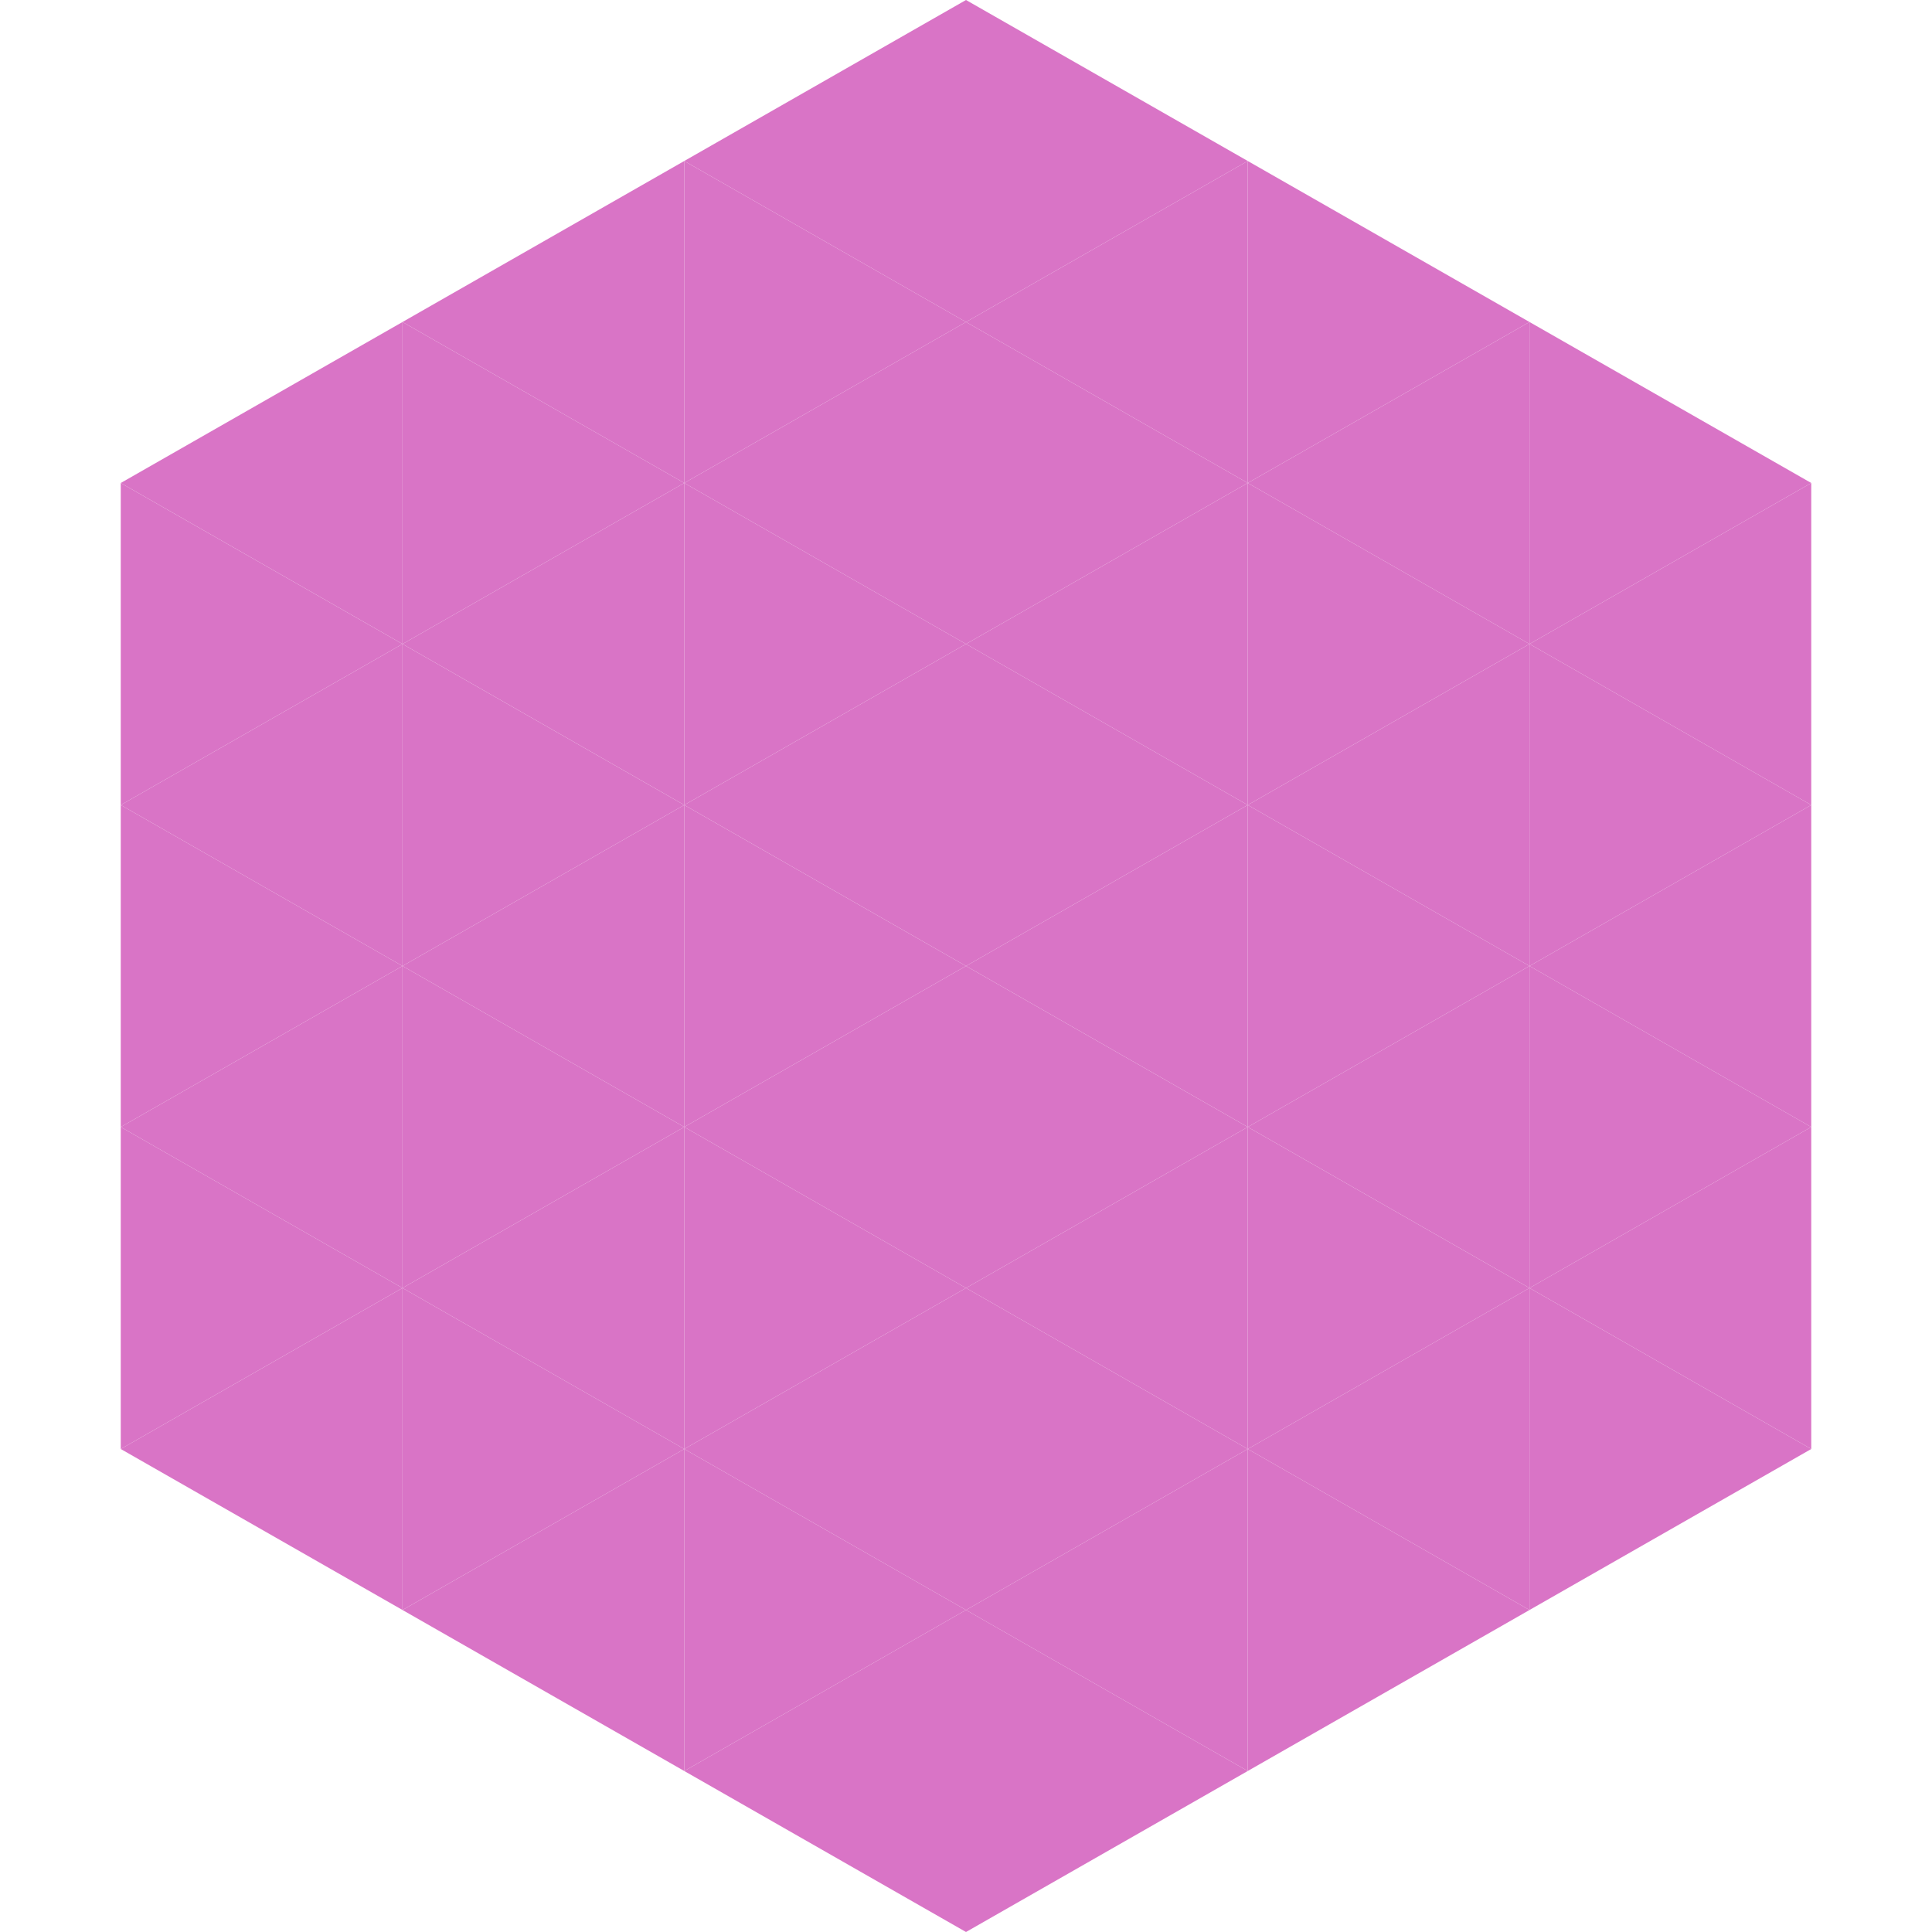
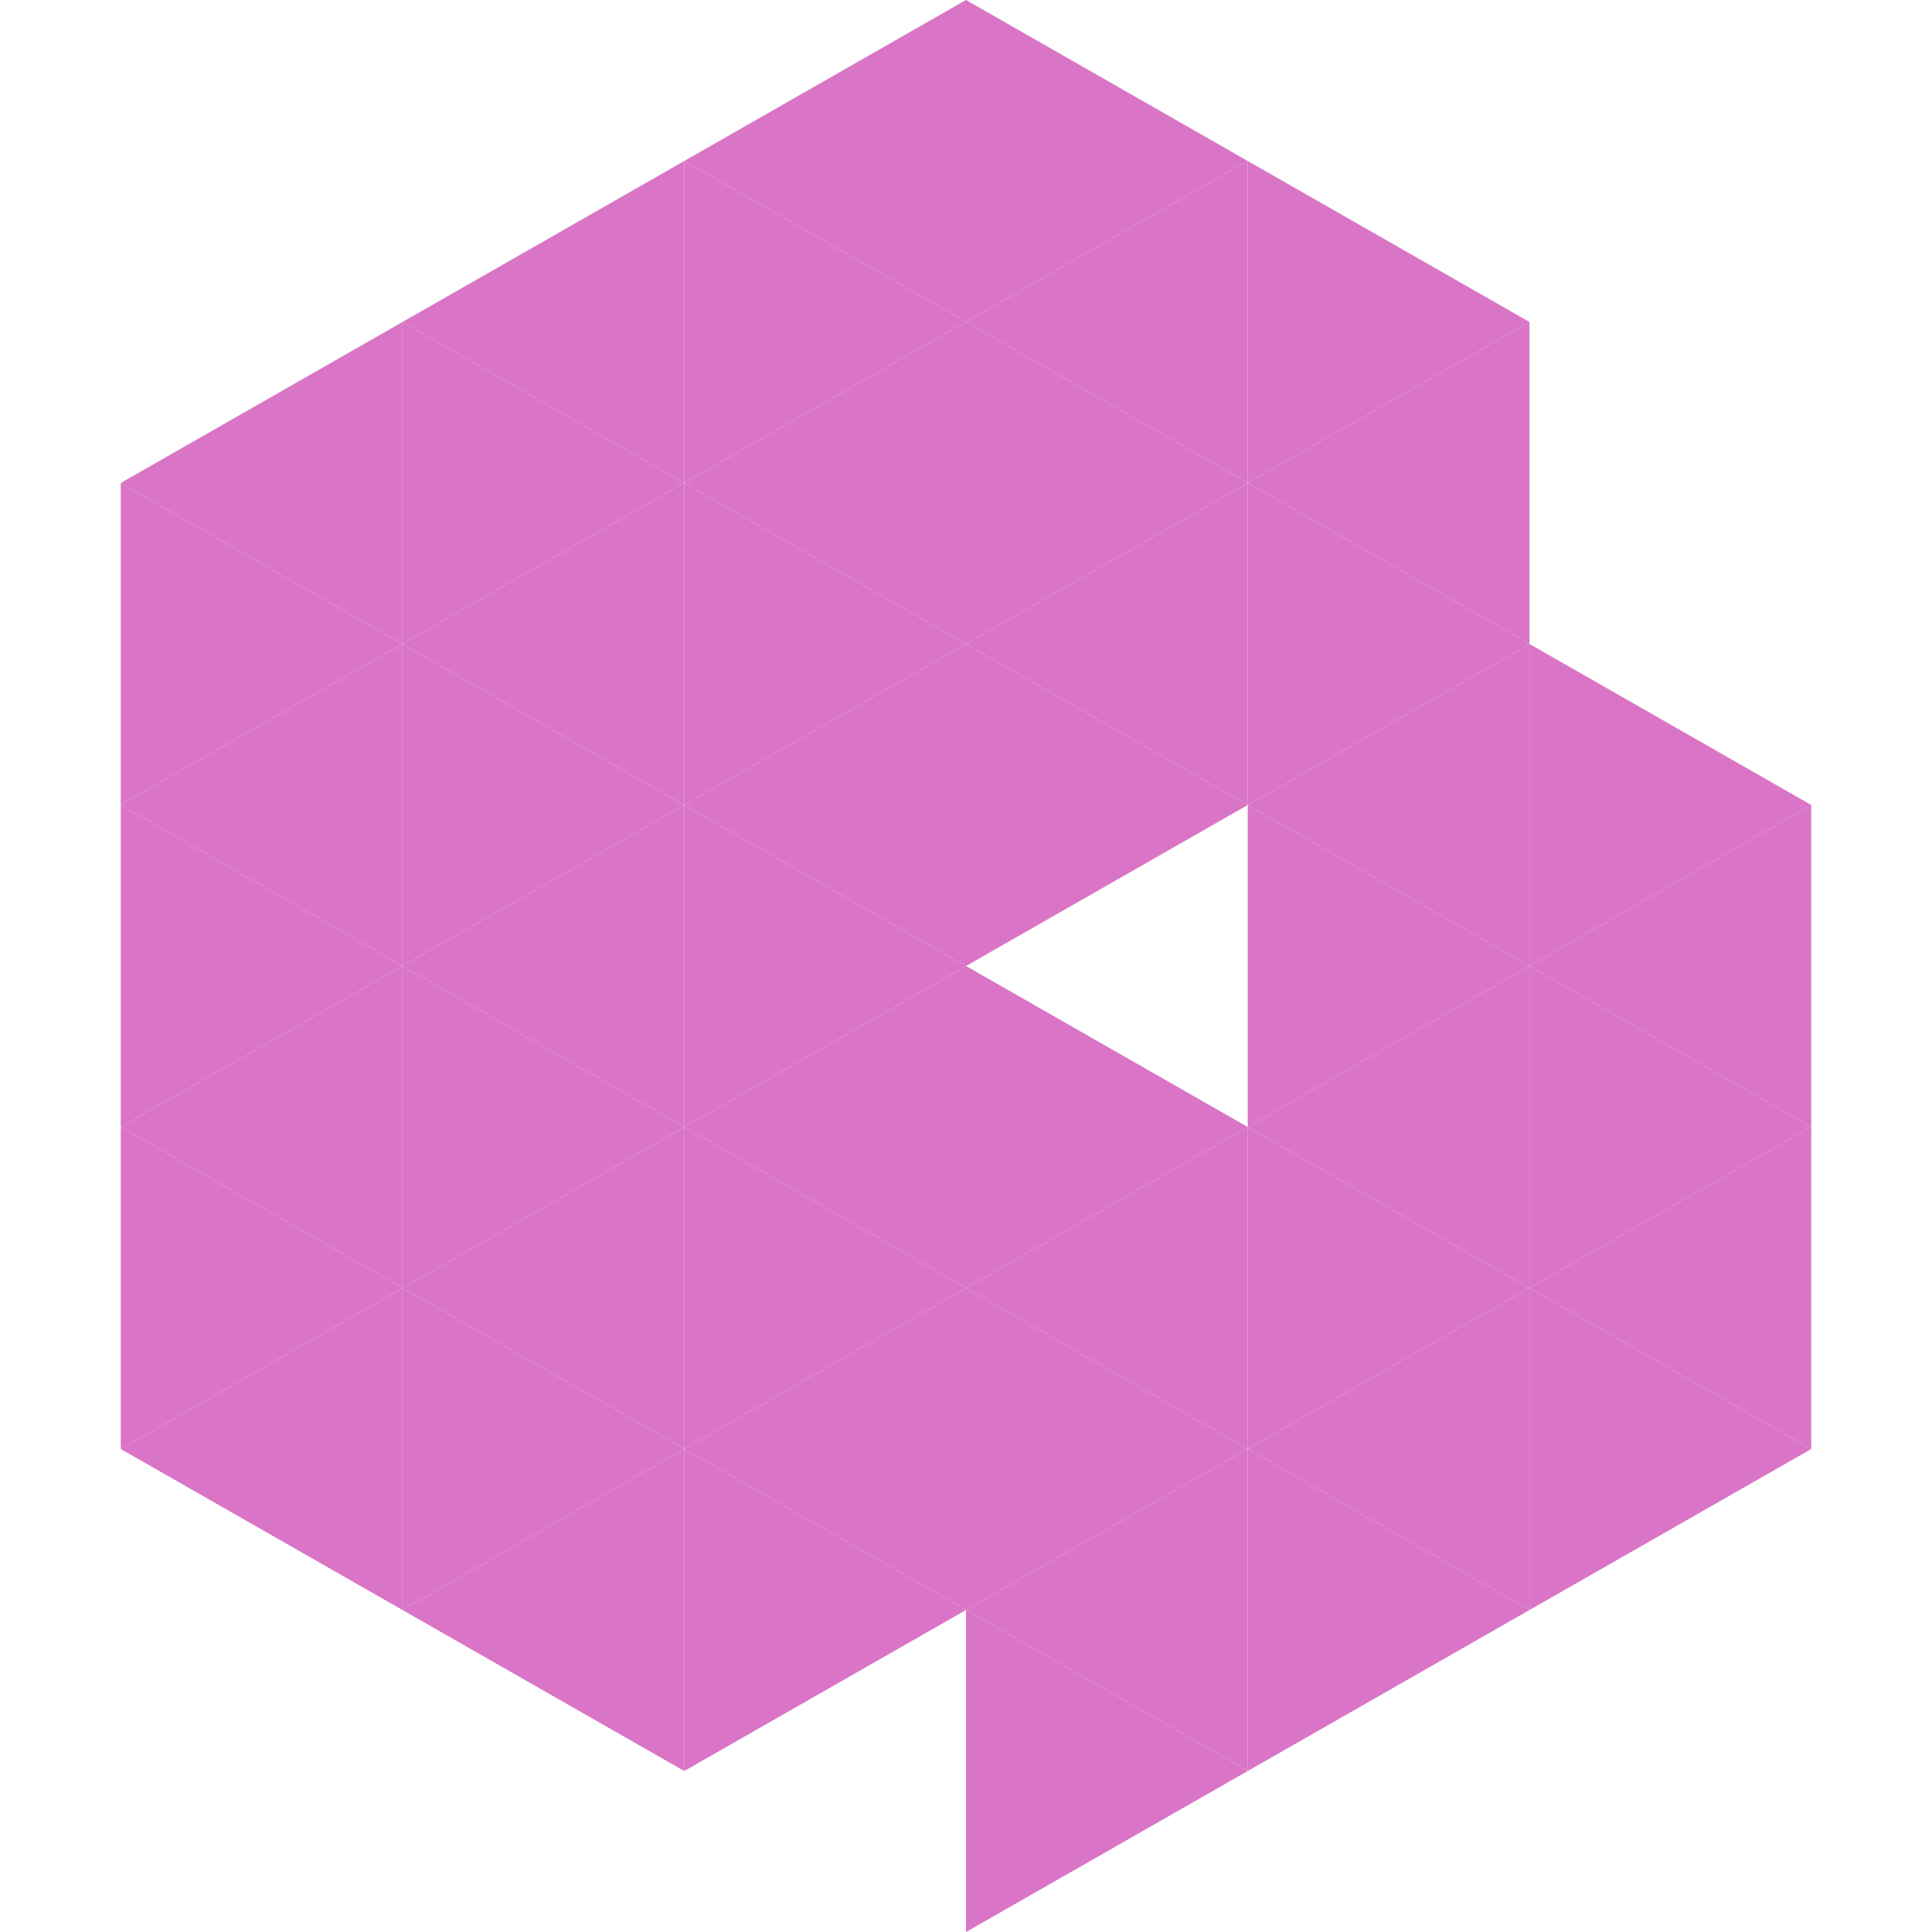
<svg xmlns="http://www.w3.org/2000/svg" width="240" height="240">
  <polygon points="50,40 15,60 50,80" style="fill:rgb(217,116,198)" />
-   <polygon points="190,40 225,60 190,80" style="fill:rgb(217,116,198)" />
  <polygon points="15,60 50,80 15,100" style="fill:rgb(217,116,198)" />
-   <polygon points="225,60 190,80 225,100" style="fill:rgb(217,116,198)" />
  <polygon points="50,80 15,100 50,120" style="fill:rgb(217,116,198)" />
  <polygon points="190,80 225,100 190,120" style="fill:rgb(217,116,198)" />
  <polygon points="15,100 50,120 15,140" style="fill:rgb(217,116,198)" />
  <polygon points="225,100 190,120 225,140" style="fill:rgb(217,116,198)" />
  <polygon points="50,120 15,140 50,160" style="fill:rgb(217,116,198)" />
  <polygon points="190,120 225,140 190,160" style="fill:rgb(217,116,198)" />
  <polygon points="15,140 50,160 15,180" style="fill:rgb(217,116,198)" />
  <polygon points="225,140 190,160 225,180" style="fill:rgb(217,116,198)" />
  <polygon points="50,160 15,180 50,200" style="fill:rgb(217,116,198)" />
  <polygon points="190,160 225,180 190,200" style="fill:rgb(217,116,198)" />
  <polygon points="15,180 50,200 15,220" style="fill:rgb(255,255,255); fill-opacity:0" />
  <polygon points="225,180 190,200 225,220" style="fill:rgb(255,255,255); fill-opacity:0" />
-   <polygon points="50,0 85,20 50,40" style="fill:rgb(255,255,255); fill-opacity:0" />
  <polygon points="190,0 155,20 190,40" style="fill:rgb(255,255,255); fill-opacity:0" />
  <polygon points="85,20 50,40 85,60" style="fill:rgb(217,116,198)" />
  <polygon points="155,20 190,40 155,60" style="fill:rgb(217,116,198)" />
  <polygon points="50,40 85,60 50,80" style="fill:rgb(217,116,198)" />
  <polygon points="190,40 155,60 190,80" style="fill:rgb(217,116,198)" />
  <polygon points="85,60 50,80 85,100" style="fill:rgb(217,116,198)" />
  <polygon points="155,60 190,80 155,100" style="fill:rgb(217,116,198)" />
  <polygon points="50,80 85,100 50,120" style="fill:rgb(217,116,198)" />
  <polygon points="190,80 155,100 190,120" style="fill:rgb(217,116,198)" />
  <polygon points="85,100 50,120 85,140" style="fill:rgb(217,116,198)" />
  <polygon points="155,100 190,120 155,140" style="fill:rgb(217,116,198)" />
  <polygon points="50,120 85,140 50,160" style="fill:rgb(217,116,198)" />
  <polygon points="190,120 155,140 190,160" style="fill:rgb(217,116,198)" />
  <polygon points="85,140 50,160 85,180" style="fill:rgb(217,116,198)" />
  <polygon points="155,140 190,160 155,180" style="fill:rgb(217,116,198)" />
  <polygon points="50,160 85,180 50,200" style="fill:rgb(217,116,198)" />
  <polygon points="190,160 155,180 190,200" style="fill:rgb(217,116,198)" />
  <polygon points="85,180 50,200 85,220" style="fill:rgb(217,116,198)" />
  <polygon points="155,180 190,200 155,220" style="fill:rgb(217,116,198)" />
  <polygon points="120,0 85,20 120,40" style="fill:rgb(217,116,198)" />
  <polygon points="120,0 155,20 120,40" style="fill:rgb(217,116,198)" />
  <polygon points="85,20 120,40 85,60" style="fill:rgb(217,116,198)" />
  <polygon points="155,20 120,40 155,60" style="fill:rgb(217,116,198)" />
  <polygon points="120,40 85,60 120,80" style="fill:rgb(217,116,198)" />
  <polygon points="120,40 155,60 120,80" style="fill:rgb(217,116,198)" />
  <polygon points="85,60 120,80 85,100" style="fill:rgb(217,116,198)" />
  <polygon points="155,60 120,80 155,100" style="fill:rgb(217,116,198)" />
  <polygon points="120,80 85,100 120,120" style="fill:rgb(217,116,198)" />
  <polygon points="120,80 155,100 120,120" style="fill:rgb(217,116,198)" />
  <polygon points="85,100 120,120 85,140" style="fill:rgb(217,116,198)" />
-   <polygon points="155,100 120,120 155,140" style="fill:rgb(217,116,198)" />
  <polygon points="120,120 85,140 120,160" style="fill:rgb(217,116,198)" />
  <polygon points="120,120 155,140 120,160" style="fill:rgb(217,116,198)" />
  <polygon points="85,140 120,160 85,180" style="fill:rgb(217,116,198)" />
  <polygon points="155,140 120,160 155,180" style="fill:rgb(217,116,198)" />
  <polygon points="120,160 85,180 120,200" style="fill:rgb(217,116,198)" />
  <polygon points="120,160 155,180 120,200" style="fill:rgb(217,116,198)" />
  <polygon points="85,180 120,200 85,220" style="fill:rgb(217,116,198)" />
  <polygon points="155,180 120,200 155,220" style="fill:rgb(217,116,198)" />
-   <polygon points="120,200 85,220 120,240" style="fill:rgb(217,116,198)" />
  <polygon points="120,200 155,220 120,240" style="fill:rgb(217,116,198)" />
  <polygon points="85,220 120,240 85,260" style="fill:rgb(255,255,255); fill-opacity:0" />
  <polygon points="155,220 120,240 155,260" style="fill:rgb(255,255,255); fill-opacity:0" />
</svg>